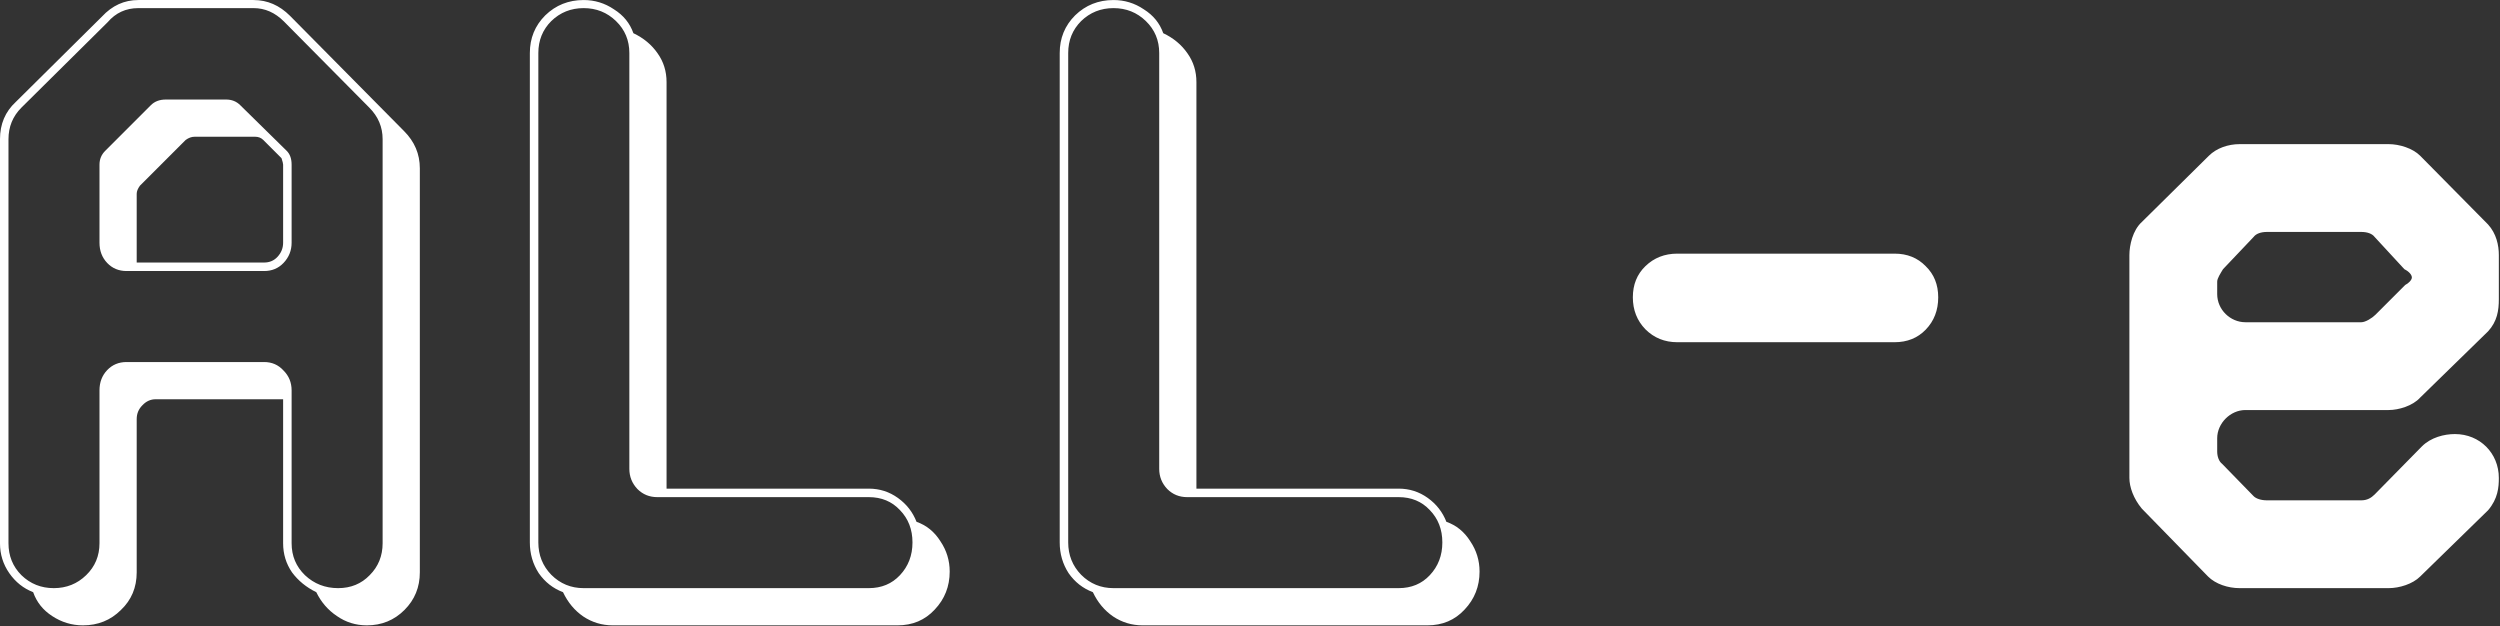
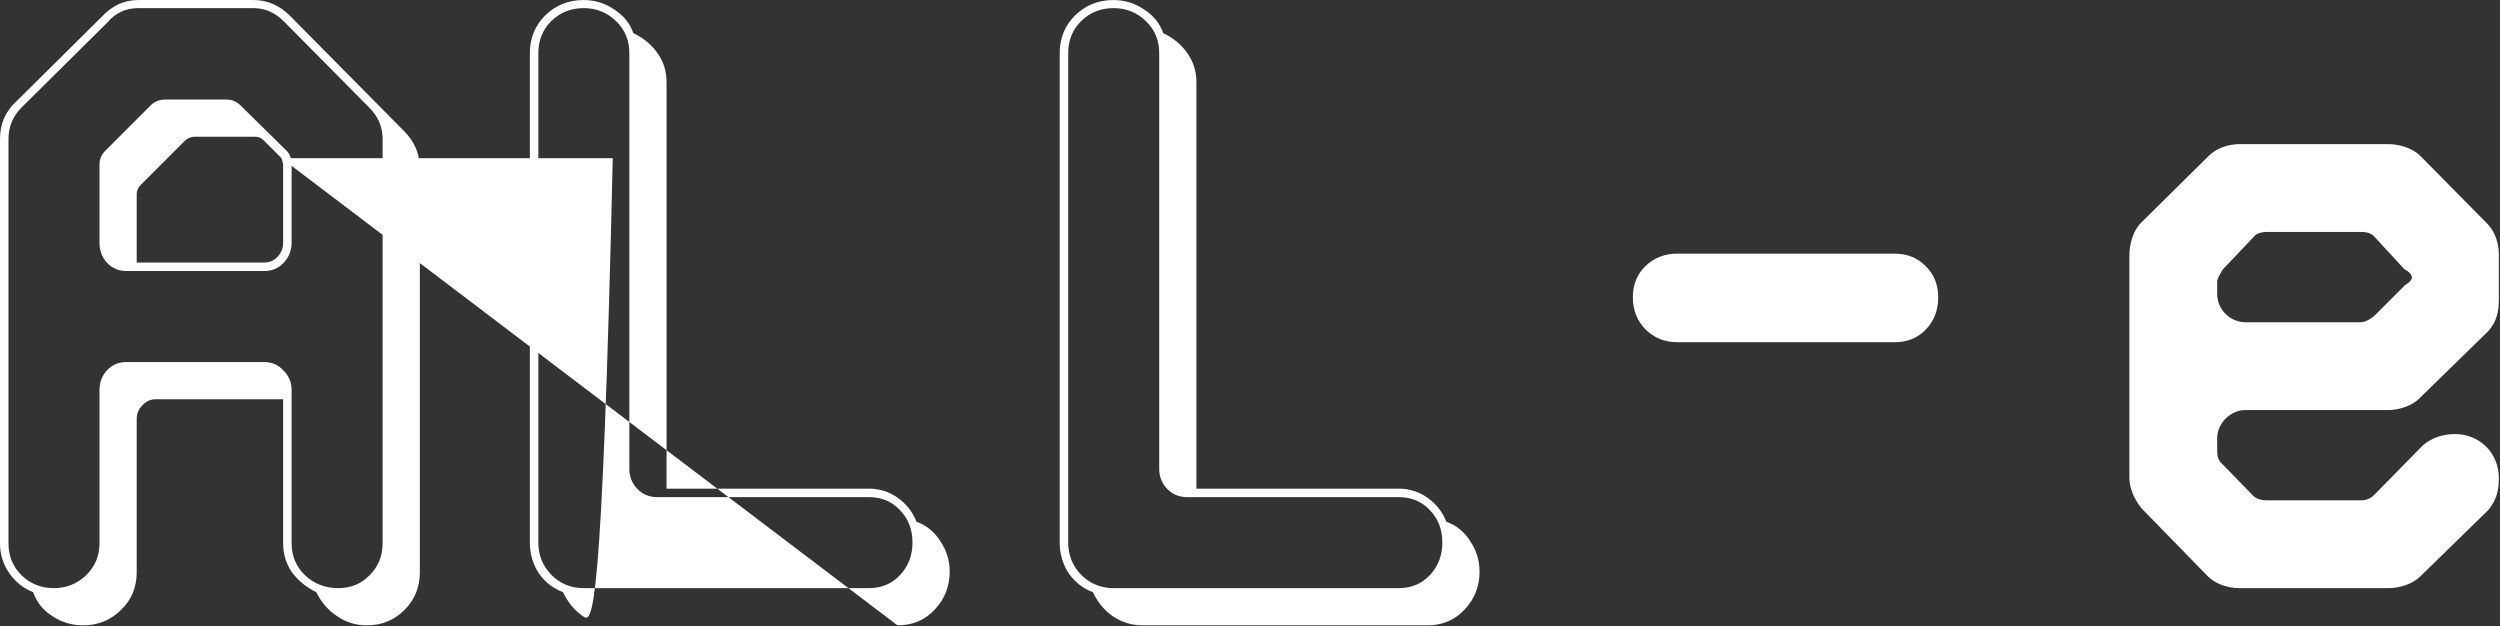
<svg xmlns="http://www.w3.org/2000/svg" width="1509" height="378" viewBox="0 0 1509 378" fill="none">
  <rect x="0" y="0" width="1509" height="378" fill="#333333" stroke="none" />
-   <path d="M253.41 101.582V345.479C253.41 354.43 250.318 361.999 244.133 368.184C237.948 374.368 230.38 377.461 221.428 377.461C214.755 377.461 208.732 375.589 203.361 371.846C197.99 368.265 193.84 363.464 190.91 357.441C184.888 354.512 180.005 350.524 176.262 345.479C172.681 340.27 170.891 334.411 170.891 327.9V240.986H93.986C90.894 240.986 88.208 242.207 85.93 244.648C83.651 246.927 82.512 249.694 82.512 252.949V345.479C82.512 354.593 79.338 362.161 72.99 368.184C66.805 374.368 59.156 377.461 50.041 377.461C43.368 377.461 37.183 375.589 31.486 371.846C25.953 368.265 22.128 363.464 20.012 357.441C14.152 355.163 9.351 351.338 5.607 345.967C1.864 340.596 -0.008 334.574 -0.008 327.9V84.004C-0.008 74.889 3.166 67.402 9.514 61.543L61.516 10.029C67.701 3.356 75.025 0.02 83.488 0.02H153.068C161.369 0.02 168.693 3.193 175.041 9.541L243.889 79.121C250.236 85.469 253.41 92.956 253.41 101.582ZM230.949 327.9V84.004C230.949 76.68 228.264 70.332 222.893 64.961L171.379 12.959C166.008 7.588 159.904 4.902 153.068 4.902H83.488C76.001 4.902 69.816 7.751 64.934 13.447L12.932 64.961C7.723 70.169 5.119 76.517 5.119 84.004V327.9C5.119 335.55 7.723 341.979 12.932 347.188C18.303 352.396 24.813 355 32.463 355C40.113 355 46.623 352.396 51.994 347.188C57.365 341.979 60.051 335.55 60.051 327.9V235.615C60.051 230.732 61.597 226.663 64.689 223.408C67.782 220.153 71.688 218.525 76.408 218.525H159.416C164.136 218.525 168.042 220.234 171.135 223.652C174.39 226.908 176.018 230.895 176.018 235.615V327.9C176.018 335.55 178.703 341.979 184.074 347.188C189.608 352.396 196.281 355 204.094 355C211.743 355 218.091 352.396 223.137 347.188C228.345 341.979 230.949 335.55 230.949 327.9ZM176.018 99.385V146.504C176.018 151.224 174.39 155.293 171.135 158.711C168.042 161.966 164.136 163.594 159.416 163.594H76.408C71.688 163.594 67.782 161.966 64.689 158.711C61.597 155.456 60.051 151.387 60.051 146.504V99.385C60.051 96.13 61.19 93.363 63.469 91.084L91.057 63.496C93.335 61.217 96.346 60.078 100.09 60.078H136.467C139.885 60.078 142.733 61.217 145.012 63.496L173.088 91.084C175.041 93.037 176.018 95.804 176.018 99.385ZM169.914 95.478L158.928 84.492C157.626 83.19 155.998 82.539 154.045 82.539H117.424C115.633 82.539 113.843 83.19 112.053 84.492L84.465 112.08C83.163 113.87 82.512 115.498 82.512 116.963V158.467H159.416C162.671 158.467 165.357 157.327 167.473 155.049C169.751 152.607 170.891 149.759 170.891 146.504V99.385C170.891 98.734 170.565 97.432 169.914 95.478ZM541.74 377.461H369.865C363.355 377.461 357.414 375.671 352.043 372.09C346.835 368.509 342.766 363.626 339.836 357.441C333.814 355.163 328.931 351.338 325.188 345.967C321.607 340.433 319.816 334.248 319.816 327.412V32.002C319.816 23.05 322.909 15.482 329.094 9.297C335.441 3.112 343.173 0.02 352.287 0.02C358.96 0.02 365.064 1.891 370.598 5.635C376.294 9.215 380.201 14.017 382.316 20.039C388.501 22.969 393.384 27.038 396.965 32.246C400.546 37.292 402.336 43.07 402.336 49.58V294.941H524.406C530.917 294.941 536.776 296.813 541.984 300.557C547.193 304.3 550.936 309.102 553.215 314.961C559.237 317.077 564.038 320.983 567.619 326.68C571.363 332.214 573.234 338.317 573.234 344.99C573.234 353.942 570.223 361.592 564.201 367.939C558.342 374.287 550.855 377.461 541.74 377.461ZM379.875 282.979V32.002C379.875 24.352 377.189 17.923 371.818 12.715C366.447 7.507 359.937 4.902 352.287 4.902C344.637 4.902 338.127 7.507 332.756 12.715C327.548 17.923 324.943 24.352 324.943 32.002V327.412C324.943 335.062 327.548 341.572 332.756 346.943C338.127 352.314 344.637 355 352.287 355H524.406C532.056 355 538.322 352.396 543.205 347.188C548.251 341.816 550.773 335.225 550.773 327.412C550.773 319.6 548.251 313.089 543.205 307.881C538.322 302.673 532.056 300.068 524.406 300.068H396.721C392.001 300.068 388.013 298.441 384.758 295.186C381.503 291.768 379.875 287.699 379.875 282.979ZM861.564 377.461H689.689C683.179 377.461 677.238 375.671 671.867 372.09C666.659 368.509 662.59 363.626 659.66 357.441C653.638 355.163 648.755 351.338 645.012 345.967C641.431 340.433 639.641 334.248 639.641 327.412V32.002C639.641 23.05 642.733 15.482 648.918 9.297C655.266 3.112 662.997 0.02 672.111 0.02C678.785 0.02 684.888 1.891 690.422 5.635C696.118 9.215 700.025 14.017 702.141 20.039C708.326 22.969 713.208 27.038 716.789 32.246C720.37 37.292 722.16 43.07 722.16 49.58V294.941H844.23C850.741 294.941 856.6 296.813 861.809 300.557C867.017 304.3 870.76 309.102 873.039 314.961C879.061 317.077 883.863 320.983 887.443 326.68C891.187 332.214 893.059 338.317 893.059 344.99C893.059 353.942 890.048 361.592 884.025 367.939C878.166 374.287 870.679 377.461 861.564 377.461ZM699.699 282.979V32.002C699.699 24.352 697.014 17.923 691.643 12.715C686.271 7.507 679.761 4.902 672.111 4.902C664.462 4.902 657.951 7.507 652.58 12.715C647.372 17.923 644.768 24.352 644.768 32.002V327.412C644.768 335.062 647.372 341.572 652.58 346.943C657.951 352.314 664.462 355 672.111 355H844.23C851.88 355 858.146 352.396 863.029 347.188C868.075 341.816 870.598 335.225 870.598 327.412C870.598 319.6 868.075 313.089 863.029 307.881C858.146 302.673 851.88 300.068 844.23 300.068H716.545C711.825 300.068 707.837 298.441 704.582 295.186C701.327 291.768 699.699 287.699 699.699 282.979ZM1012.44 153.096H1143.55C1151.2 153.096 1157.46 155.618 1162.35 160.664C1167.39 165.547 1169.91 171.813 1169.91 179.463C1169.91 187.275 1167.39 193.786 1162.35 198.994C1157.46 204.04 1151.2 206.562 1143.55 206.562H1012.44C1004.79 206.562 998.365 203.958 993.156 198.75C988.111 193.542 985.588 187.113 985.588 179.463C985.588 171.813 988.111 165.547 993.156 160.664C998.365 155.618 1004.79 153.096 1012.44 153.096ZM1285.3 154C1285.3 148 1287.3 139 1292.8 134L1333.3 94C1337.8 89.5 1344.8 87 1351.8 87H1441.8C1448.3 87 1456.3 89.5 1460.8 94L1501.8 135.5C1506.8 141 1508.3 148 1508.3 154V180.5C1508.3 187.5 1507.3 194 1501.8 200L1460.8 240C1456.3 245 1447.8 247.5 1441.8 247.5H1355.3C1346.3 247.5 1338.3 255.5 1338.3 264.5V272.5C1338.3 275.5 1339.3 278.5 1341.3 280L1360.3 299.5C1361.8 301 1364.8 302 1368.3 302H1425.3C1428.8 302 1431.3 300.5 1433.3 298.5L1461.8 269.5C1467.3 264 1475.3 262 1481.8 262C1496.8 262 1508.3 273.5 1508.3 288.5C1508.3 294 1507.8 301 1501.8 308L1460.8 348C1456.3 352.5 1448.3 355 1441.8 355H1351.8C1344.8 355 1337.3 352.5 1332.8 348L1292.8 307C1287.8 301 1285.3 294 1285.3 288.5V154ZM1338.3 170V177.5C1338.3 187 1346.3 194.5 1355.3 194.5H1425.3C1427.8 194.5 1431.8 192 1433.8 190L1451.8 172C1453.8 171 1455.8 169 1455.8 167.5C1455.8 166 1454.3 164 1451.3 162.5L1433.3 143C1431.8 141 1428.8 140 1425.3 140H1368.3C1364.8 140 1361.8 141 1360.3 143L1341.8 162.5C1340.3 165 1338.3 168 1338.3 170Z" fill="white" />
+   <path d="M253.41 101.582V345.479C253.41 354.43 250.318 361.999 244.133 368.184C237.948 374.368 230.38 377.461 221.428 377.461C214.755 377.461 208.732 375.589 203.361 371.846C197.99 368.265 193.84 363.464 190.91 357.441C184.888 354.512 180.005 350.524 176.262 345.479C172.681 340.27 170.891 334.411 170.891 327.9V240.986H93.986C90.894 240.986 88.208 242.207 85.93 244.648C83.651 246.927 82.512 249.694 82.512 252.949V345.479C82.512 354.593 79.338 362.161 72.99 368.184C66.805 374.368 59.156 377.461 50.041 377.461C43.368 377.461 37.183 375.589 31.486 371.846C25.953 368.265 22.128 363.464 20.012 357.441C14.152 355.163 9.351 351.338 5.607 345.967C1.864 340.596 -0.008 334.574 -0.008 327.9V84.004C-0.008 74.889 3.166 67.402 9.514 61.543L61.516 10.029C67.701 3.356 75.025 0.02 83.488 0.02H153.068C161.369 0.02 168.693 3.193 175.041 9.541L243.889 79.121C250.236 85.469 253.41 92.956 253.41 101.582ZM230.949 327.9V84.004C230.949 76.68 228.264 70.332 222.893 64.961L171.379 12.959C166.008 7.588 159.904 4.902 153.068 4.902H83.488C76.001 4.902 69.816 7.751 64.934 13.447L12.932 64.961C7.723 70.169 5.119 76.517 5.119 84.004V327.9C5.119 335.55 7.723 341.979 12.932 347.188C18.303 352.396 24.813 355 32.463 355C40.113 355 46.623 352.396 51.994 347.188C57.365 341.979 60.051 335.55 60.051 327.9V235.615C60.051 230.732 61.597 226.663 64.689 223.408C67.782 220.153 71.688 218.525 76.408 218.525H159.416C164.136 218.525 168.042 220.234 171.135 223.652C174.39 226.908 176.018 230.895 176.018 235.615V327.9C176.018 335.55 178.703 341.979 184.074 347.188C189.608 352.396 196.281 355 204.094 355C211.743 355 218.091 352.396 223.137 347.188C228.345 341.979 230.949 335.55 230.949 327.9ZM176.018 99.385V146.504C176.018 151.224 174.39 155.293 171.135 158.711C168.042 161.966 164.136 163.594 159.416 163.594H76.408C71.688 163.594 67.782 161.966 64.689 158.711C61.597 155.456 60.051 151.387 60.051 146.504V99.385C60.051 96.13 61.19 93.363 63.469 91.084L91.057 63.496C93.335 61.217 96.346 60.078 100.09 60.078H136.467C139.885 60.078 142.733 61.217 145.012 63.496L173.088 91.084C175.041 93.037 176.018 95.804 176.018 99.385ZM169.914 95.478L158.928 84.492C157.626 83.19 155.998 82.539 154.045 82.539H117.424C115.633 82.539 113.843 83.19 112.053 84.492L84.465 112.08C83.163 113.87 82.512 115.498 82.512 116.963V158.467H159.416C162.671 158.467 165.357 157.327 167.473 155.049C169.751 152.607 170.891 149.759 170.891 146.504V99.385C170.891 98.734 170.565 97.432 169.914 95.478ZH369.865C363.355 377.461 357.414 375.671 352.043 372.09C346.835 368.509 342.766 363.626 339.836 357.441C333.814 355.163 328.931 351.338 325.188 345.967C321.607 340.433 319.816 334.248 319.816 327.412V32.002C319.816 23.05 322.909 15.482 329.094 9.297C335.441 3.112 343.173 0.02 352.287 0.02C358.96 0.02 365.064 1.891 370.598 5.635C376.294 9.215 380.201 14.017 382.316 20.039C388.501 22.969 393.384 27.038 396.965 32.246C400.546 37.292 402.336 43.07 402.336 49.58V294.941H524.406C530.917 294.941 536.776 296.813 541.984 300.557C547.193 304.3 550.936 309.102 553.215 314.961C559.237 317.077 564.038 320.983 567.619 326.68C571.363 332.214 573.234 338.317 573.234 344.99C573.234 353.942 570.223 361.592 564.201 367.939C558.342 374.287 550.855 377.461 541.74 377.461ZM379.875 282.979V32.002C379.875 24.352 377.189 17.923 371.818 12.715C366.447 7.507 359.937 4.902 352.287 4.902C344.637 4.902 338.127 7.507 332.756 12.715C327.548 17.923 324.943 24.352 324.943 32.002V327.412C324.943 335.062 327.548 341.572 332.756 346.943C338.127 352.314 344.637 355 352.287 355H524.406C532.056 355 538.322 352.396 543.205 347.188C548.251 341.816 550.773 335.225 550.773 327.412C550.773 319.6 548.251 313.089 543.205 307.881C538.322 302.673 532.056 300.068 524.406 300.068H396.721C392.001 300.068 388.013 298.441 384.758 295.186C381.503 291.768 379.875 287.699 379.875 282.979ZM861.564 377.461H689.689C683.179 377.461 677.238 375.671 671.867 372.09C666.659 368.509 662.59 363.626 659.66 357.441C653.638 355.163 648.755 351.338 645.012 345.967C641.431 340.433 639.641 334.248 639.641 327.412V32.002C639.641 23.05 642.733 15.482 648.918 9.297C655.266 3.112 662.997 0.02 672.111 0.02C678.785 0.02 684.888 1.891 690.422 5.635C696.118 9.215 700.025 14.017 702.141 20.039C708.326 22.969 713.208 27.038 716.789 32.246C720.37 37.292 722.16 43.07 722.16 49.58V294.941H844.23C850.741 294.941 856.6 296.813 861.809 300.557C867.017 304.3 870.76 309.102 873.039 314.961C879.061 317.077 883.863 320.983 887.443 326.68C891.187 332.214 893.059 338.317 893.059 344.99C893.059 353.942 890.048 361.592 884.025 367.939C878.166 374.287 870.679 377.461 861.564 377.461ZM699.699 282.979V32.002C699.699 24.352 697.014 17.923 691.643 12.715C686.271 7.507 679.761 4.902 672.111 4.902C664.462 4.902 657.951 7.507 652.58 12.715C647.372 17.923 644.768 24.352 644.768 32.002V327.412C644.768 335.062 647.372 341.572 652.58 346.943C657.951 352.314 664.462 355 672.111 355H844.23C851.88 355 858.146 352.396 863.029 347.188C868.075 341.816 870.598 335.225 870.598 327.412C870.598 319.6 868.075 313.089 863.029 307.881C858.146 302.673 851.88 300.068 844.23 300.068H716.545C711.825 300.068 707.837 298.441 704.582 295.186C701.327 291.768 699.699 287.699 699.699 282.979ZM1012.44 153.096H1143.55C1151.2 153.096 1157.46 155.618 1162.35 160.664C1167.39 165.547 1169.91 171.813 1169.91 179.463C1169.91 187.275 1167.39 193.786 1162.35 198.994C1157.46 204.04 1151.2 206.562 1143.55 206.562H1012.44C1004.79 206.562 998.365 203.958 993.156 198.75C988.111 193.542 985.588 187.113 985.588 179.463C985.588 171.813 988.111 165.547 993.156 160.664C998.365 155.618 1004.79 153.096 1012.44 153.096ZM1285.3 154C1285.3 148 1287.3 139 1292.8 134L1333.3 94C1337.8 89.5 1344.8 87 1351.8 87H1441.8C1448.3 87 1456.3 89.5 1460.8 94L1501.8 135.5C1506.8 141 1508.3 148 1508.3 154V180.5C1508.3 187.5 1507.3 194 1501.8 200L1460.8 240C1456.3 245 1447.8 247.5 1441.8 247.5H1355.3C1346.3 247.5 1338.3 255.5 1338.3 264.5V272.5C1338.3 275.5 1339.3 278.5 1341.3 280L1360.3 299.5C1361.8 301 1364.8 302 1368.3 302H1425.3C1428.8 302 1431.3 300.5 1433.3 298.5L1461.8 269.5C1467.3 264 1475.3 262 1481.8 262C1496.8 262 1508.3 273.5 1508.3 288.5C1508.3 294 1507.8 301 1501.8 308L1460.8 348C1456.3 352.5 1448.3 355 1441.8 355H1351.8C1344.8 355 1337.3 352.5 1332.8 348L1292.8 307C1287.8 301 1285.3 294 1285.3 288.5V154ZM1338.3 170V177.5C1338.3 187 1346.3 194.5 1355.3 194.5H1425.3C1427.8 194.5 1431.8 192 1433.8 190L1451.8 172C1453.8 171 1455.8 169 1455.8 167.5C1455.8 166 1454.3 164 1451.3 162.5L1433.3 143C1431.8 141 1428.8 140 1425.3 140H1368.3C1364.8 140 1361.8 141 1360.3 143L1341.8 162.5C1340.3 165 1338.3 168 1338.3 170Z" fill="white" />
</svg>